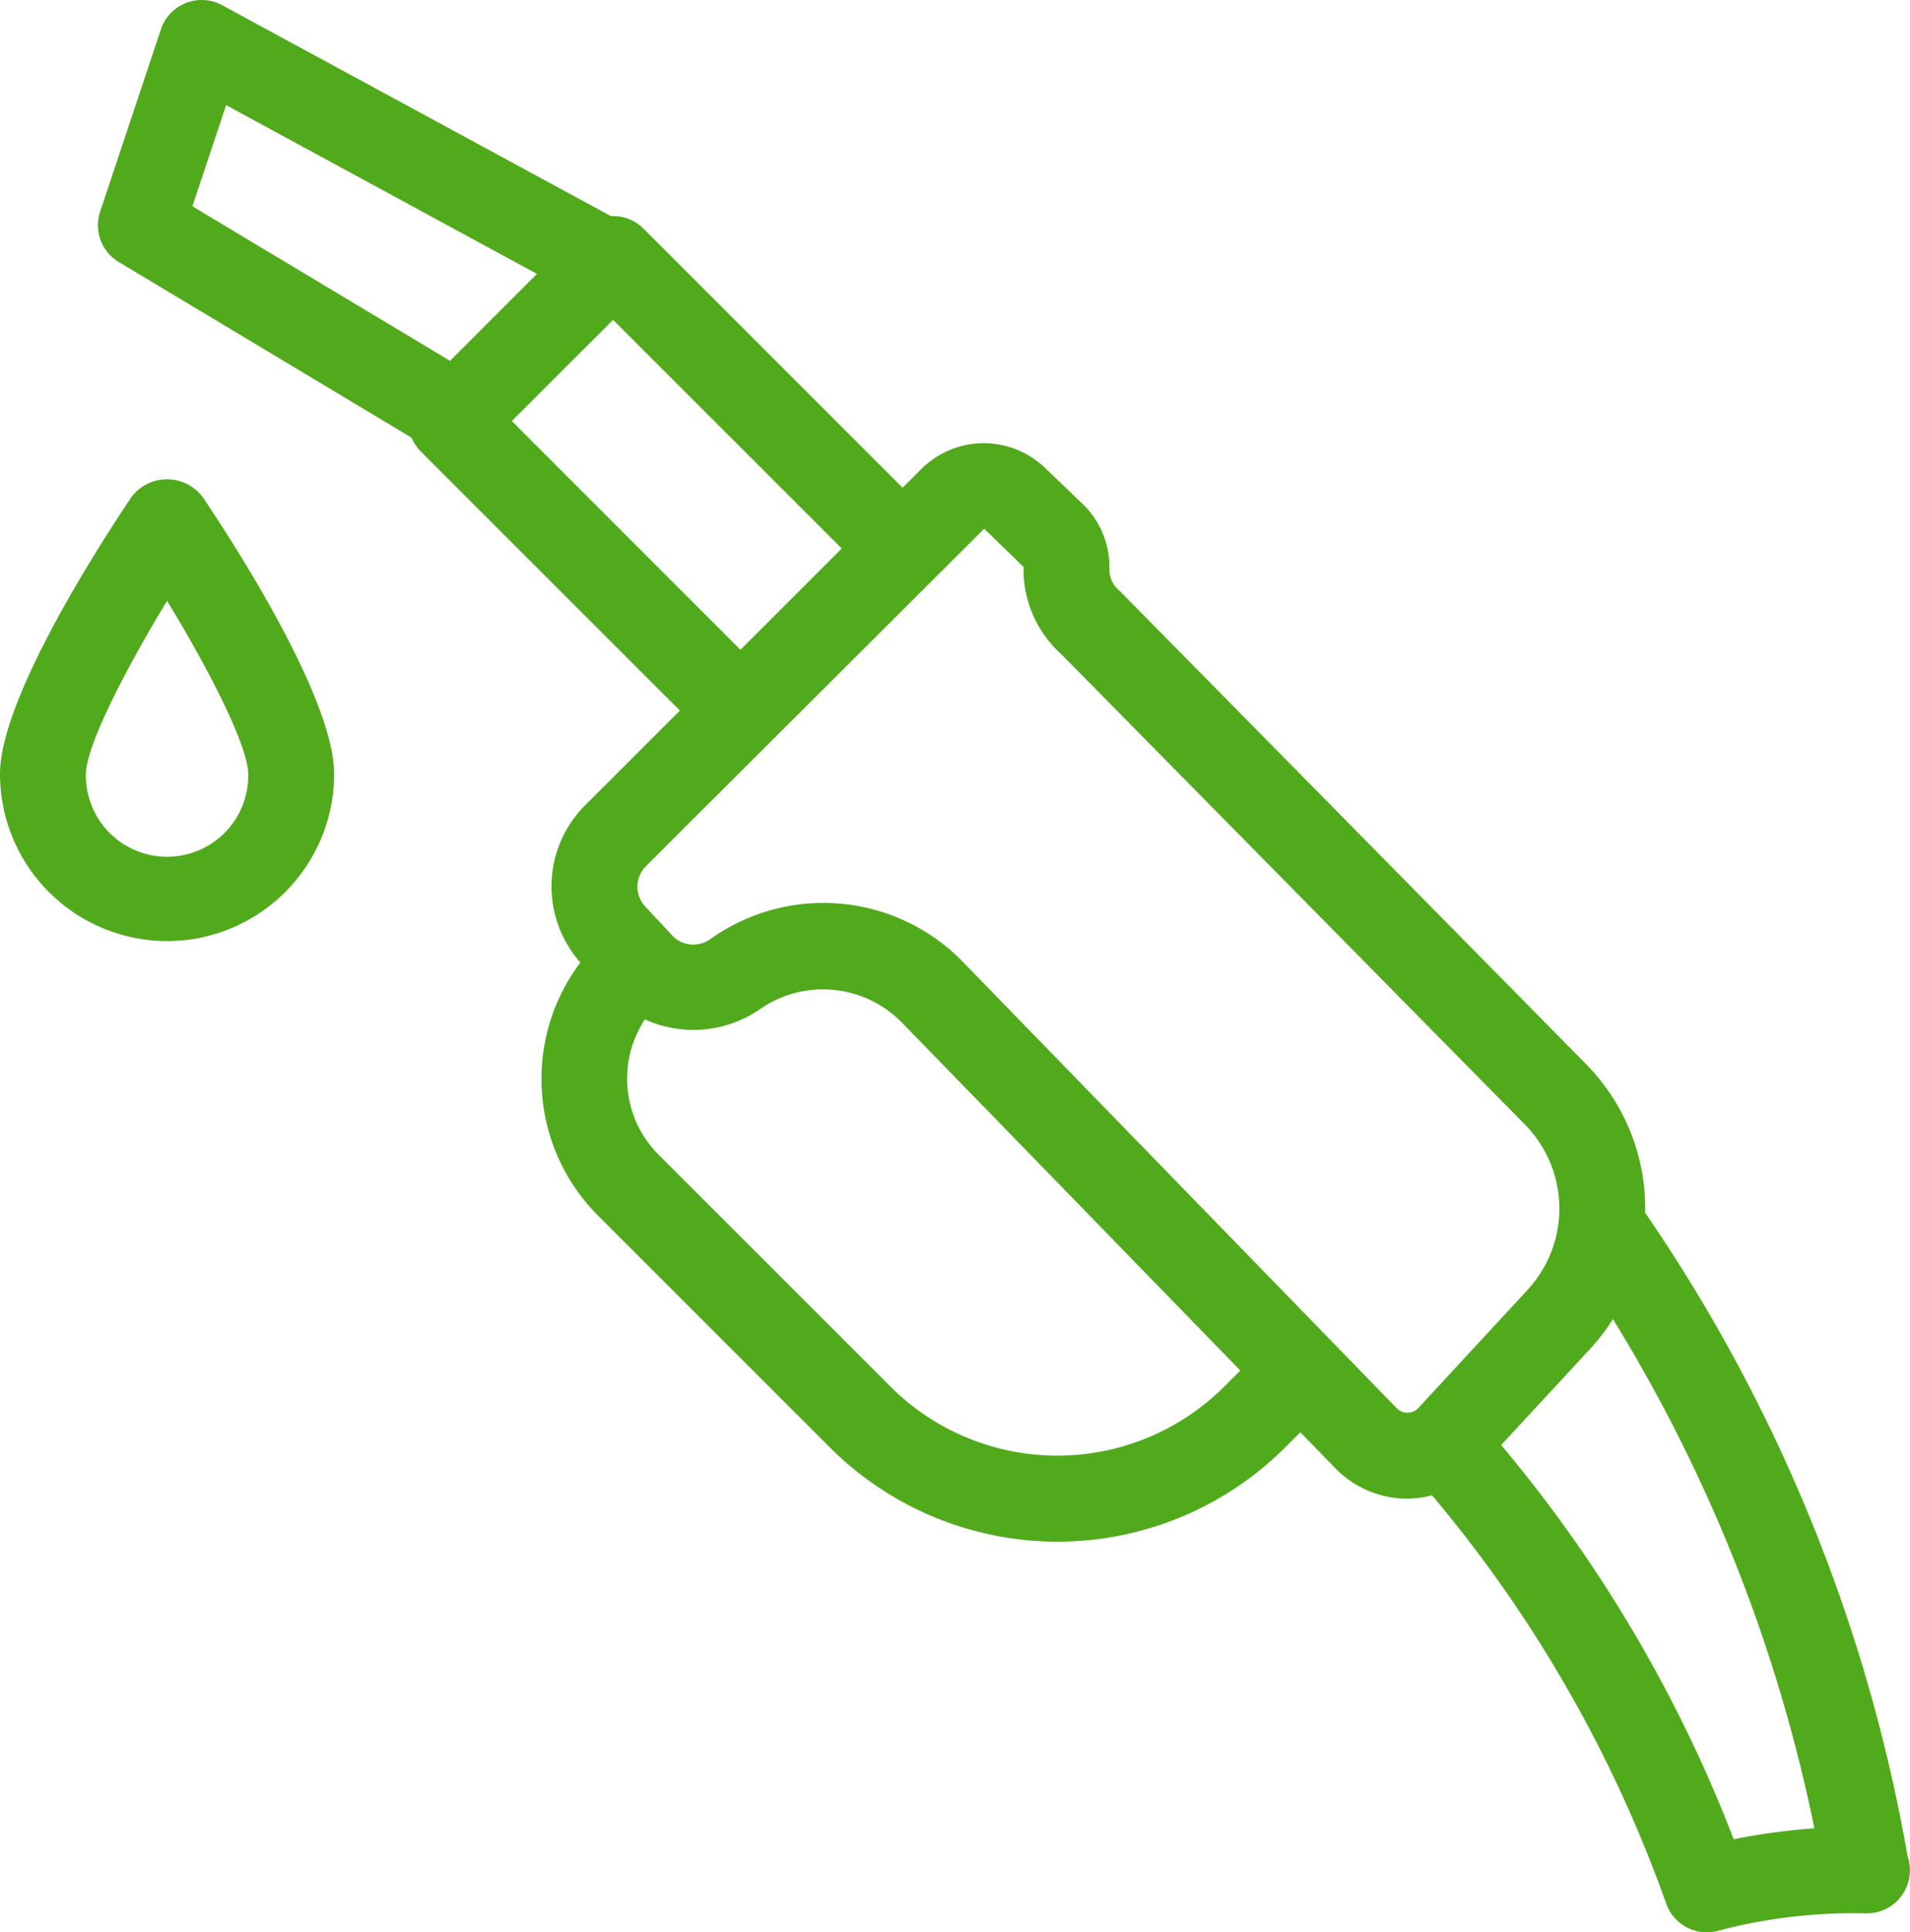
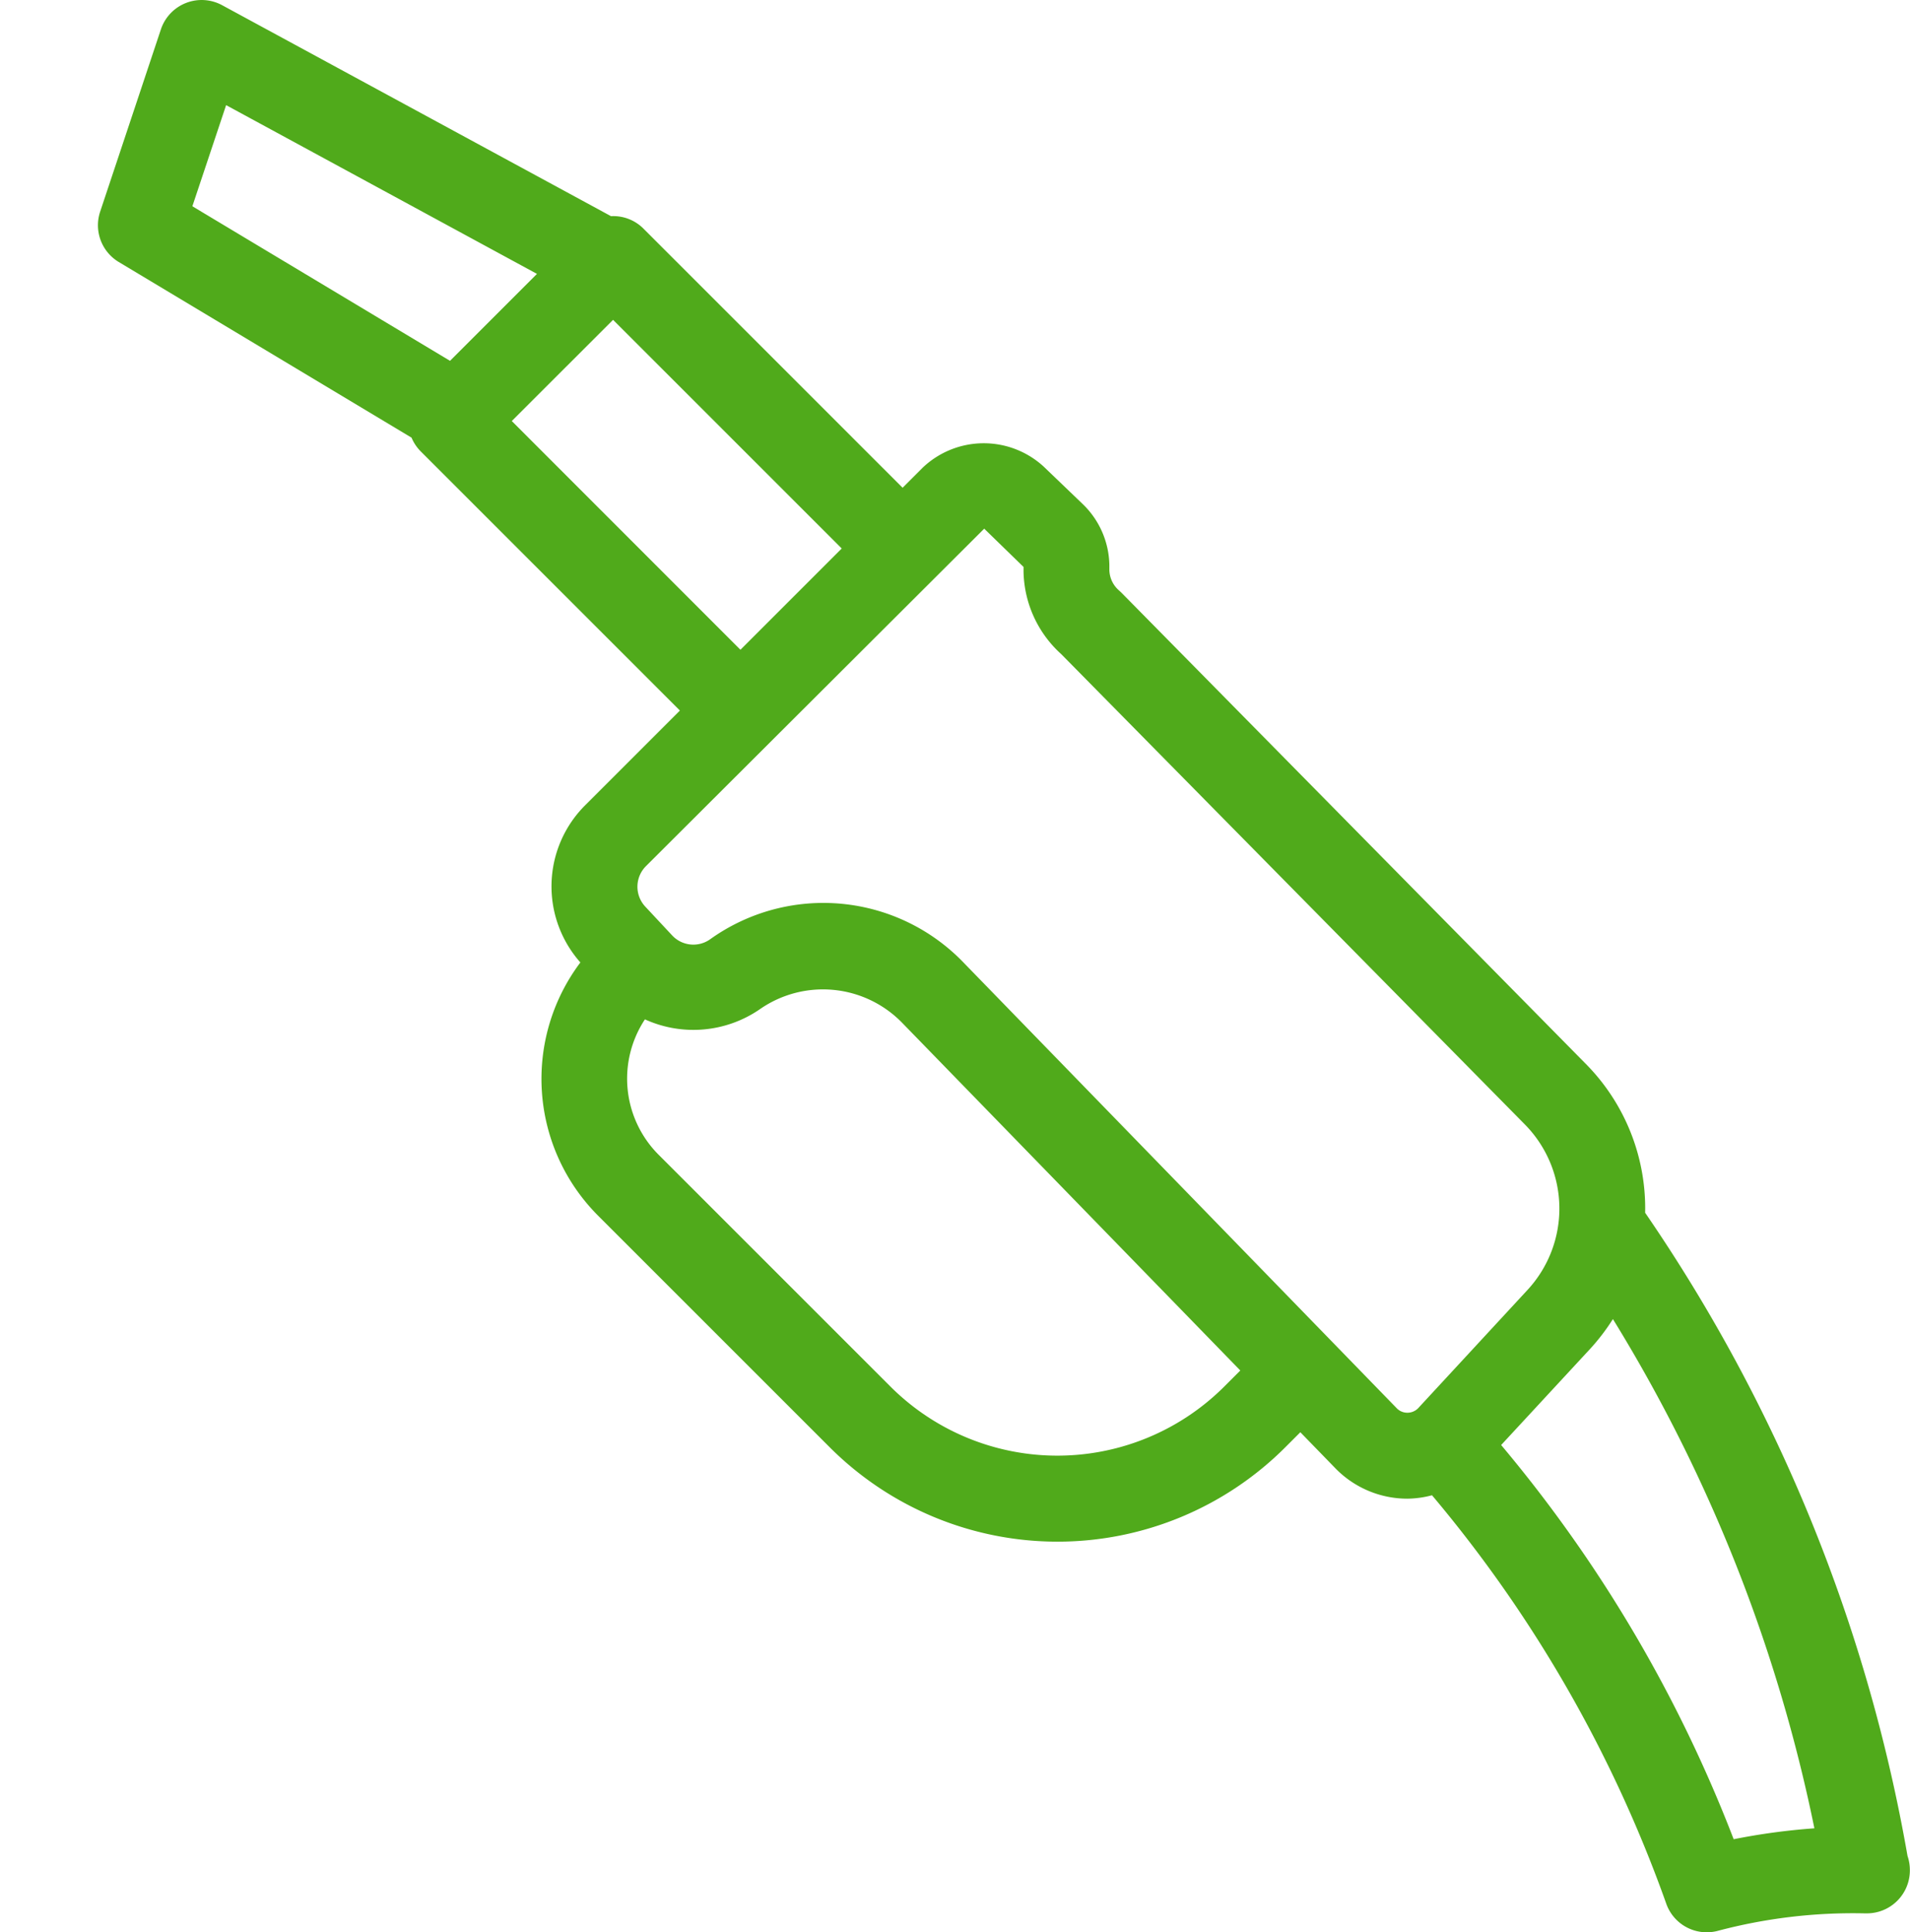
<svg xmlns="http://www.w3.org/2000/svg" width="59.306" height="60" viewBox="0 0 59.306 60">
  <g id="Group_1403" data-name="Group 1403" transform="translate(-16.658 -16.268)">
-     <path id="Path_395" data-name="Path 395" d="M21.846,47.344a5.194,5.194,0,0,1-5.188-5.188c0-2.353,3.123-7.173,4.081-8.6a1.384,1.384,0,0,1,2.213,0c.958,1.422,4.081,6.243,4.081,8.6A5.194,5.194,0,0,1,21.846,47.344Zm0-10.565c-1.35,2.215-2.52,4.539-2.52,5.376a2.52,2.52,0,1,0,5.039,0C24.365,41.317,23.2,38.994,21.846,36.78Z" transform="translate(0 -1.852)" fill="#50aa1b" />
    <path id="Path_396" data-name="Path 396" d="M76.265,73.9a50.706,50.706,0,0,0-8.147-19.973,6.372,6.372,0,0,0-1.836-4.616L51.857,34.673l-.075-.07a.864.864,0,0,1-.3-.637l0-.146a2.692,2.692,0,0,0-.834-1.906l-1.207-1.158a2.75,2.75,0,0,0-3.759.038l-.62.62L37.008,23.36a1.319,1.319,0,0,0-1-.379L23.932,16.429a1.334,1.334,0,0,0-1.9.751l-1.886,5.66a1.332,1.332,0,0,0,.579,1.565l9.09,5.454a1.326,1.326,0,0,0,.278.419l8.054,8.054-2.938,2.938a3.559,3.559,0,0,0-.152,4.885,6.011,6.011,0,0,0,.544,7.857l7.2,7.2a10,10,0,0,0,14.142,0l.469-.469,1.112,1.144a3.118,3.118,0,0,0,2.217.919A3.08,3.08,0,0,0,61.5,62.7a40.993,40.993,0,0,1,7.28,12.7,1.333,1.333,0,0,0,1.25.871,1.38,1.38,0,0,0,.322-.039,16.365,16.365,0,0,1,4.576-.549h.076a1.334,1.334,0,0,0,1.334-1.334A1.355,1.355,0,0,0,76.265,73.9ZM24.057,19.533l9.652,5.24-2.7,2.7-8-4.8Zm8.87,9.809L36.072,26.2l7.1,7.1-3.145,3.145Zm22.125,29.98a7.332,7.332,0,0,1-10.37,0l-7.2-7.2a3.343,3.343,0,0,1-.421-4.2,3.636,3.636,0,0,0,3.576-.32,3.43,3.43,0,0,1,4.416.432L55.548,58.826ZM46.979,46.184a6.041,6.041,0,0,0-7.9-.744.9.9,0,0,1-1.166-.118l-.84-.9a.905.905,0,0,1,.023-1.261l10.5-10.476,1.221,1.188,0,.146a3.541,3.541,0,0,0,1.172,2.563l14.391,14.6a3.72,3.72,0,0,1,.08,5.148L61.067,60a.466.466,0,0,1-.331.137.456.456,0,0,1-.317-.125Zm23.889,27.2a43.066,43.066,0,0,0-7.221-12.244l2.77-2.993a6.474,6.474,0,0,0,.7-.918,48.694,48.694,0,0,1,6.256,15.813A20.14,20.14,0,0,0,70.868,73.381Z" transform="translate(-0.378)" fill="#50aa1b" />
  </g>
</svg>